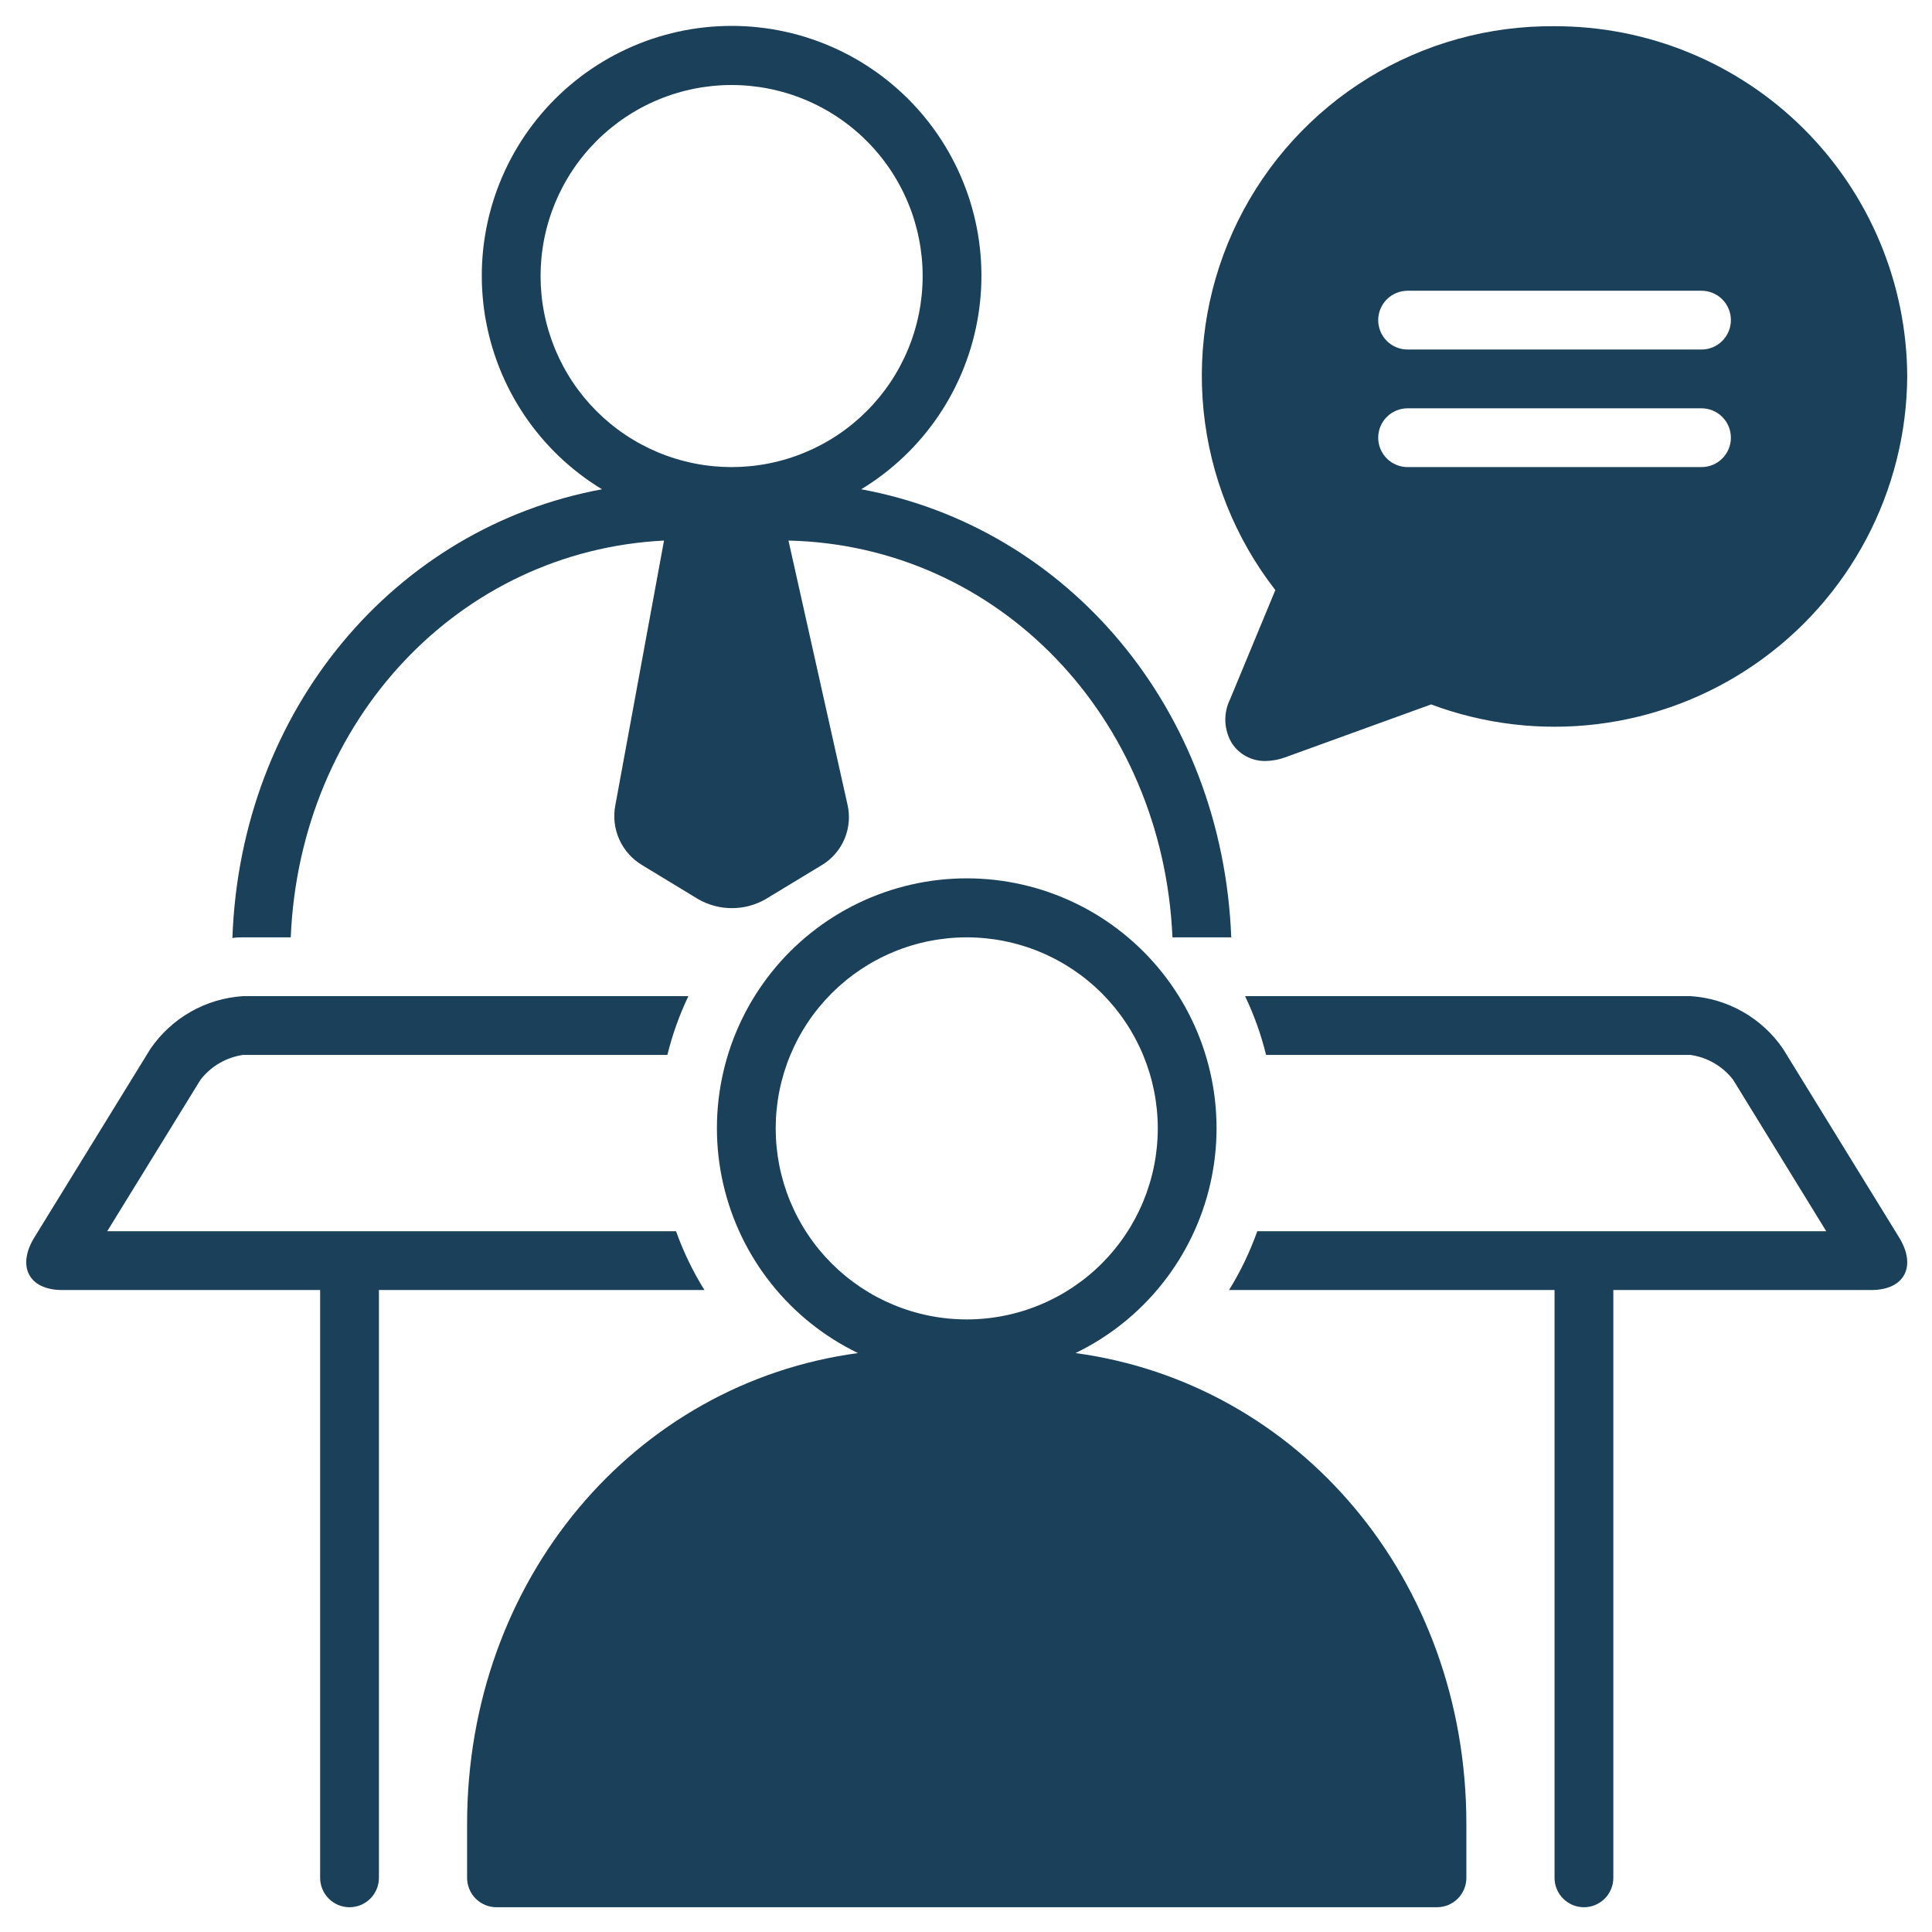
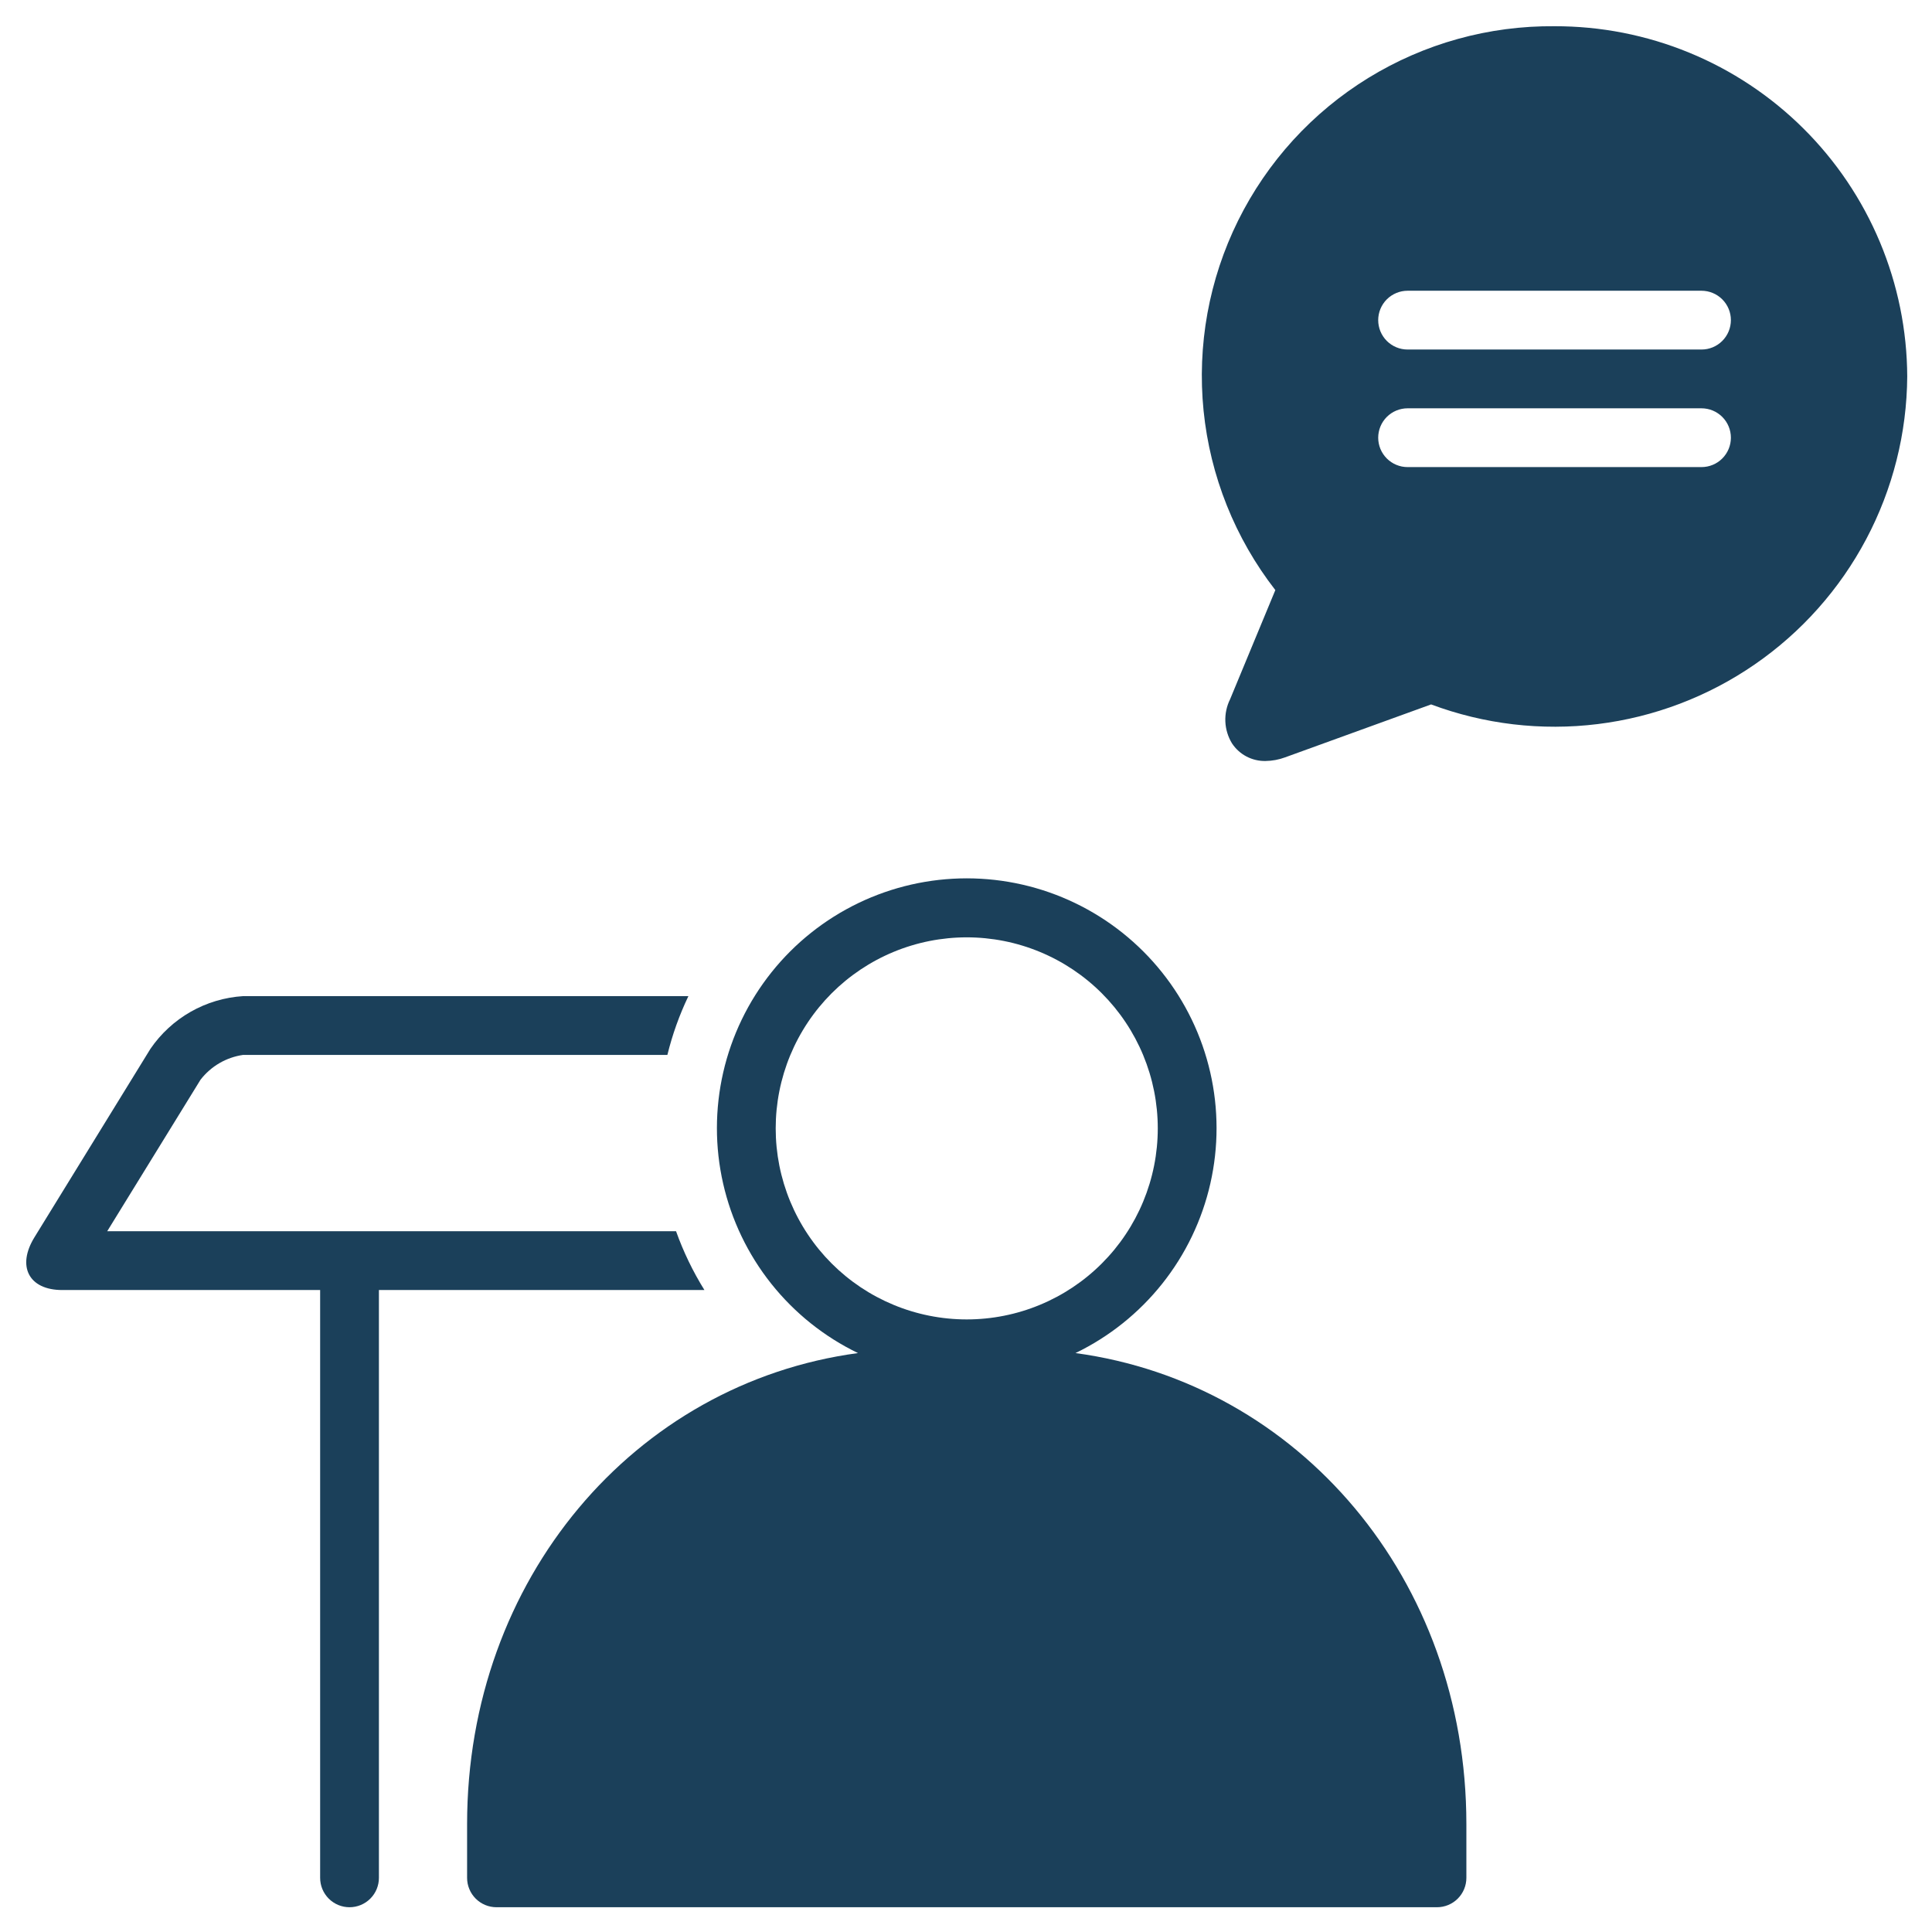
<svg xmlns="http://www.w3.org/2000/svg" width="1080" zoomAndPan="magnify" viewBox="0 0 810 810" height="1080" preserveAspectRatio="xMidYMid meet" version="1.2">
  <g id="3857629019">
-     <path style=" stroke:none;fill-rule:nonzero;fill:#1b405a;fill-opacity:1;" d="M 101.934 392.984 L 121.898 392.984 C 125.719 301.863 192.504 230.949 278.391 226.633 L 257.996 337.535 C 257.758 338.738 257.613 339.957 257.562 341.184 C 257.512 342.41 257.559 343.637 257.695 344.855 C 257.832 346.078 258.066 347.281 258.391 348.465 C 258.715 349.652 259.125 350.805 259.629 351.926 C 260.129 353.047 260.715 354.125 261.383 355.156 C 262.051 356.188 262.793 357.16 263.609 358.078 C 264.43 358.992 265.312 359.844 266.262 360.625 C 267.211 361.402 268.215 362.105 269.27 362.734 L 292.805 377.027 C 293.871 377.633 294.973 378.168 296.105 378.633 C 297.242 379.098 298.402 379.484 299.586 379.797 C 300.773 380.113 301.973 380.348 303.191 380.508 C 304.406 380.664 305.625 380.742 306.852 380.742 C 308.078 380.742 309.301 380.664 310.516 380.508 C 311.73 380.348 312.934 380.113 314.117 379.801 C 315.305 379.484 316.465 379.098 317.598 378.633 C 318.734 378.168 319.836 377.633 320.898 377.027 L 344.496 362.734 C 345.562 362.098 346.566 361.379 347.52 360.582 C 348.469 359.789 349.348 358.922 350.164 357.984 C 350.977 357.051 351.711 356.055 352.363 355.004 C 353.02 353.953 353.59 352.855 354.07 351.711 C 354.551 350.57 354.941 349.398 355.238 348.195 C 355.531 346.988 355.73 345.77 355.836 344.535 C 355.938 343.301 355.941 342.062 355.848 340.828 C 355.754 339.59 355.566 338.371 355.277 337.164 L 330.574 226.633 C 418.555 228.668 487.496 300.566 491.562 392.984 L 516.207 392.984 C 512.512 297.426 447.879 221.152 361.07 205.133 C 362.684 204.152 364.273 203.129 365.832 202.062 C 367.391 201 368.922 199.891 370.418 198.742 C 371.918 197.594 373.387 196.406 374.82 195.18 C 376.258 193.949 377.656 192.684 379.023 191.379 C 380.391 190.078 381.723 188.738 383.016 187.363 C 384.309 185.984 385.566 184.574 386.785 183.133 C 388 181.688 389.18 180.215 390.316 178.707 C 391.457 177.199 392.551 175.66 393.605 174.094 C 394.664 172.527 395.676 170.934 396.645 169.312 C 397.613 167.691 398.535 166.047 399.414 164.375 C 400.297 162.703 401.129 161.008 401.918 159.293 C 402.703 157.574 403.445 155.84 404.141 154.082 C 404.836 152.324 405.48 150.551 406.078 148.762 C 406.676 146.969 407.227 145.16 407.727 143.34 C 408.227 141.52 408.676 139.688 409.078 137.84 C 409.48 135.996 409.832 134.141 410.133 132.273 C 410.434 130.41 410.684 128.539 410.883 126.66 C 411.082 124.781 411.23 122.898 411.328 121.016 C 411.426 119.129 411.473 117.242 411.469 115.352 C 411.465 113.465 411.406 111.574 411.301 109.691 C 411.195 107.805 411.039 105.922 410.828 104.047 C 410.621 102.168 410.363 100.297 410.055 98.434 C 409.742 96.57 409.383 94.719 408.973 92.875 C 408.566 91.031 408.105 89.199 407.598 87.379 C 407.09 85.562 406.531 83.758 405.926 81.969 C 405.316 80.18 404.664 78.41 403.961 76.656 C 403.258 74.902 402.512 73.168 401.715 71.457 C 400.918 69.742 400.078 68.055 399.188 66.387 C 398.301 64.719 397.371 63.078 396.395 61.461 C 395.418 59.844 394.398 58.254 393.336 56.691 C 392.273 55.129 391.172 53.598 390.027 52.094 C 388.879 50.594 387.695 49.125 386.473 47.684 C 385.246 46.246 383.984 44.844 382.684 43.473 C 381.383 42.105 380.047 40.77 378.672 39.473 C 377.301 38.176 375.895 36.918 374.453 35.695 C 373.012 34.473 371.539 33.293 370.035 32.152 C 368.531 31.008 366.996 29.91 365.43 28.852 C 363.867 27.793 362.277 26.777 360.656 25.805 C 359.039 24.832 357.395 23.902 355.723 23.02 C 354.055 22.137 352.363 21.301 350.648 20.508 C 348.934 19.715 347.199 18.969 345.441 18.273 C 343.688 17.574 341.914 16.926 340.125 16.32 C 338.336 15.719 336.531 15.168 334.711 14.66 C 332.891 14.156 331.059 13.703 329.211 13.297 C 327.367 12.891 325.516 12.535 323.648 12.23 C 321.785 11.926 319.914 11.672 318.039 11.469 C 316.16 11.262 314.277 11.109 312.391 11.008 C 310.504 10.906 308.617 10.855 306.73 10.855 C 304.84 10.855 302.953 10.906 301.066 11.008 C 299.18 11.109 297.301 11.262 295.422 11.469 C 293.543 11.672 291.672 11.926 289.809 12.23 C 287.945 12.535 286.09 12.891 284.246 13.297 C 282.402 13.703 280.57 14.156 278.75 14.66 C 276.93 15.168 275.125 15.719 273.332 16.32 C 271.543 16.926 269.77 17.574 268.016 18.273 C 266.262 18.969 264.527 19.715 262.812 20.508 C 261.098 21.301 259.406 22.137 257.734 23.02 C 256.066 23.902 254.422 24.832 252.805 25.805 C 251.184 26.777 249.594 27.793 248.027 28.852 C 246.465 29.91 244.93 31.012 243.426 32.152 C 241.918 33.293 240.445 34.473 239.008 35.695 C 237.566 36.918 236.16 38.176 234.785 39.473 C 233.414 40.77 232.078 42.105 230.777 43.473 C 229.477 44.844 228.215 46.246 226.988 47.688 C 225.766 49.125 224.578 50.594 223.434 52.094 C 222.289 53.598 221.184 55.129 220.125 56.691 C 219.062 58.254 218.043 59.844 217.066 61.461 C 216.09 63.078 215.156 64.719 214.27 66.387 C 213.383 68.055 212.543 69.742 211.746 71.457 C 210.949 73.168 210.199 74.902 209.5 76.656 C 208.797 78.41 208.141 80.18 207.535 81.969 C 206.93 83.758 206.371 85.562 205.863 87.379 C 205.355 89.199 204.895 91.031 204.484 92.875 C 204.074 94.719 203.715 96.57 203.406 98.434 C 203.098 100.297 202.84 102.168 202.629 104.047 C 202.422 105.922 202.266 107.805 202.156 109.691 C 202.051 111.574 201.996 113.465 201.992 115.352 C 201.988 117.242 202.035 119.129 202.133 121.016 C 202.23 122.902 202.379 124.781 202.578 126.66 C 202.777 128.539 203.027 130.41 203.328 132.273 C 203.629 134.141 203.98 135.996 204.383 137.84 C 204.781 139.688 205.234 141.52 205.734 143.34 C 206.234 145.16 206.781 146.969 207.383 148.762 C 207.98 150.551 208.625 152.324 209.32 154.082 C 210.012 155.84 210.754 157.574 211.543 159.293 C 212.332 161.008 213.164 162.703 214.043 164.375 C 214.922 166.047 215.848 167.691 216.816 169.312 C 217.785 170.934 218.797 172.527 219.852 174.094 C 220.906 175.66 222.004 177.199 223.141 178.707 C 224.281 180.215 225.457 181.688 226.676 183.133 C 227.895 184.574 229.148 185.984 230.445 187.363 C 231.738 188.738 233.07 190.078 234.434 191.379 C 235.801 192.684 237.203 193.949 238.637 195.18 C 240.074 196.406 241.539 197.594 243.039 198.742 C 244.539 199.891 246.07 201 247.629 202.062 C 249.188 203.129 250.773 204.152 252.391 205.133 C 165.516 221.152 100.824 297.547 97.438 393.293 C 98.918 392.984 100.457 392.984 101.934 392.984 Z M 226.637 115.734 C 226.637 114.426 226.668 113.113 226.73 111.805 C 226.797 110.496 226.895 109.188 227.02 107.883 C 227.148 106.578 227.309 105.281 227.504 103.984 C 227.695 102.688 227.918 101.395 228.176 100.109 C 228.43 98.824 228.719 97.547 229.035 96.273 C 229.355 95.004 229.703 93.738 230.086 92.484 C 230.465 91.23 230.875 89.984 231.316 88.754 C 231.758 87.52 232.23 86.297 232.73 85.086 C 233.234 83.875 233.766 82.676 234.324 81.492 C 234.887 80.305 235.477 79.137 236.094 77.98 C 236.711 76.824 237.355 75.684 238.031 74.559 C 238.703 73.434 239.406 72.328 240.133 71.238 C 240.863 70.148 241.617 69.074 242.398 68.023 C 243.18 66.969 243.984 65.938 244.816 64.926 C 245.648 63.91 246.504 62.918 247.383 61.945 C 248.266 60.977 249.168 60.027 250.094 59.102 C 251.02 58.172 251.969 57.27 252.941 56.391 C 253.914 55.508 254.906 54.652 255.918 53.82 C 256.934 52.988 257.965 52.184 259.02 51.402 C 260.07 50.621 261.141 49.867 262.23 49.141 C 263.32 48.41 264.43 47.711 265.555 47.035 C 266.676 46.363 267.816 45.715 268.973 45.098 C 270.129 44.48 271.301 43.891 272.484 43.332 C 273.672 42.77 274.867 42.238 276.078 41.738 C 277.289 41.234 278.512 40.766 279.746 40.324 C 280.98 39.883 282.227 39.469 283.48 39.09 C 284.734 38.711 285.996 38.359 287.27 38.043 C 288.539 37.723 289.82 37.438 291.105 37.18 C 292.391 36.926 293.68 36.699 294.977 36.508 C 296.273 36.316 297.574 36.156 298.879 36.027 C 300.184 35.898 301.492 35.801 302.801 35.738 C 304.109 35.672 305.418 35.641 306.73 35.641 C 308.039 35.641 309.352 35.672 310.66 35.738 C 311.969 35.801 313.277 35.898 314.582 36.027 C 315.887 36.156 317.184 36.316 318.48 36.508 C 319.777 36.699 321.07 36.926 322.355 37.18 C 323.641 37.438 324.918 37.723 326.191 38.043 C 327.461 38.359 328.727 38.711 329.98 39.09 C 331.234 39.469 332.477 39.883 333.711 40.324 C 334.945 40.766 336.168 41.234 337.379 41.738 C 338.59 42.238 339.789 42.77 340.973 43.332 C 342.16 43.891 343.328 44.48 344.484 45.098 C 345.641 45.715 346.781 46.363 347.906 47.035 C 349.031 47.711 350.137 48.41 351.227 49.141 C 352.316 49.867 353.391 50.621 354.441 51.402 C 355.496 52.184 356.527 52.988 357.539 53.82 C 358.555 54.652 359.547 55.508 360.52 56.391 C 361.488 57.27 362.438 58.172 363.363 59.102 C 364.293 60.027 365.195 60.977 366.074 61.945 C 366.957 62.918 367.812 63.91 368.645 64.926 C 369.477 65.938 370.281 66.969 371.062 68.023 C 371.844 69.074 372.598 70.148 373.324 71.238 C 374.055 72.328 374.754 73.434 375.43 74.559 C 376.102 75.684 376.75 76.824 377.367 77.98 C 377.984 79.137 378.574 80.305 379.133 81.492 C 379.695 82.676 380.227 83.875 380.727 85.086 C 381.23 86.297 381.699 87.52 382.141 88.754 C 382.582 89.984 382.996 91.23 383.375 92.484 C 383.754 93.738 384.105 95.004 384.422 96.273 C 384.742 97.547 385.027 98.824 385.285 100.109 C 385.539 101.395 385.766 102.688 385.957 103.984 C 386.148 105.281 386.309 106.578 386.438 107.883 C 386.566 109.188 386.664 110.496 386.727 111.805 C 386.793 113.113 386.824 114.426 386.824 115.734 C 386.824 117.047 386.793 118.355 386.727 119.664 C 386.664 120.973 386.566 122.281 386.438 123.586 C 386.309 124.891 386.148 126.191 385.957 127.488 C 385.766 128.785 385.539 130.074 385.285 131.359 C 385.027 132.645 384.742 133.926 384.422 135.195 C 384.105 136.469 383.754 137.73 383.375 138.984 C 382.996 140.238 382.582 141.484 382.141 142.719 C 381.699 143.953 381.23 145.176 380.727 146.387 C 380.227 147.598 379.695 148.793 379.133 149.98 C 378.574 151.164 377.984 152.336 377.367 153.492 C 376.75 154.648 376.102 155.789 375.43 156.91 C 374.754 158.035 374.055 159.145 373.324 160.234 C 372.598 161.324 371.844 162.395 371.062 163.445 C 370.281 164.5 369.477 165.531 368.645 166.547 C 367.812 167.559 366.957 168.551 366.074 169.523 C 365.195 170.496 364.293 171.441 363.363 172.371 C 362.438 173.297 361.488 174.199 360.52 175.082 C 359.547 175.961 358.555 176.816 357.539 177.648 C 356.527 178.48 355.496 179.285 354.441 180.066 C 353.391 180.848 352.316 181.602 351.227 182.332 C 350.137 183.059 349.031 183.762 347.906 184.434 C 346.781 185.109 345.641 185.754 344.484 186.371 C 343.328 186.988 342.16 187.578 340.973 188.141 C 339.789 188.699 338.59 189.23 337.379 189.73 C 336.168 190.234 334.945 190.707 333.711 191.148 C 332.477 191.59 331.234 192 329.98 192.379 C 328.727 192.762 327.461 193.109 326.191 193.43 C 324.918 193.746 323.641 194.035 322.355 194.289 C 321.07 194.547 319.777 194.77 318.48 194.961 C 317.184 195.156 315.887 195.316 314.582 195.445 C 313.277 195.57 311.969 195.668 310.66 195.734 C 309.352 195.797 308.039 195.828 306.73 195.828 C 305.418 195.828 304.109 195.797 302.801 195.734 C 301.492 195.668 300.184 195.57 298.879 195.445 C 297.574 195.316 296.273 195.156 294.977 194.961 C 293.68 194.77 292.391 194.547 291.105 194.289 C 289.82 194.035 288.539 193.746 287.27 193.43 C 285.996 193.109 284.734 192.762 283.48 192.379 C 282.227 192 280.98 191.59 279.746 191.148 C 278.512 190.707 277.289 190.234 276.078 189.73 C 274.867 189.23 273.672 188.699 272.484 188.141 C 271.301 187.578 270.129 186.988 268.973 186.371 C 267.816 185.754 266.676 185.109 265.555 184.434 C 264.43 183.762 263.32 183.059 262.23 182.332 C 261.141 181.602 260.07 180.848 259.02 180.066 C 257.965 179.285 256.934 178.48 255.918 177.648 C 254.906 176.816 253.914 175.961 252.941 175.082 C 251.969 174.199 251.023 173.297 250.094 172.371 C 249.168 171.441 248.266 170.496 247.383 169.523 C 246.504 168.551 245.648 167.559 244.816 166.547 C 243.984 165.531 243.18 164.5 242.398 163.445 C 241.617 162.395 240.863 161.324 240.133 160.234 C 239.406 159.145 238.703 158.035 238.031 156.91 C 237.355 155.789 236.711 154.648 236.094 153.492 C 235.477 152.336 234.887 151.164 234.324 149.98 C 233.766 148.793 233.234 147.598 232.73 146.387 C 232.23 145.176 231.758 143.953 231.316 142.719 C 230.875 141.484 230.465 140.238 230.086 138.984 C 229.703 137.73 229.355 136.469 229.035 135.195 C 228.719 133.926 228.43 132.645 228.176 131.359 C 227.918 130.074 227.695 128.785 227.504 127.488 C 227.309 126.191 227.148 124.891 227.02 123.586 C 226.895 122.281 226.797 120.973 226.73 119.664 C 226.668 118.355 226.637 117.047 226.637 115.734 Z M 226.637 115.734 " />
    <path style=" stroke:none;fill-rule:nonzero;fill:#1b405a;fill-opacity:1;" d="M 450.898 567.281 C 452.66 566.43 454.398 565.527 456.113 564.578 C 457.824 563.629 459.508 562.633 461.164 561.586 C 462.82 560.543 464.445 559.453 466.043 558.316 C 467.637 557.184 469.199 556.004 470.727 554.781 C 472.258 553.559 473.75 552.293 475.207 550.984 C 476.668 549.68 478.086 548.332 479.469 546.945 C 480.852 545.559 482.195 544.137 483.496 542.676 C 484.801 541.211 486.062 539.715 487.281 538.184 C 488.5 536.652 489.676 535.086 490.805 533.488 C 491.938 531.887 493.02 530.262 494.062 528.602 C 495.102 526.941 496.094 525.254 497.039 523.539 C 497.984 521.824 498.879 520.086 499.727 518.32 C 500.574 516.555 501.371 514.766 502.117 512.957 C 502.867 511.148 503.562 509.32 504.207 507.469 C 504.852 505.621 505.445 503.754 505.984 501.875 C 506.523 499.992 507.012 498.098 507.445 496.188 C 507.879 494.277 508.258 492.355 508.582 490.426 C 508.91 488.496 509.18 486.559 509.398 484.613 C 509.617 482.664 509.777 480.715 509.887 478.762 C 509.996 476.805 510.047 474.848 510.047 472.891 C 510.043 470.934 509.988 468.977 509.875 467.023 C 509.766 465.066 509.598 463.117 509.379 461.172 C 509.156 459.227 508.883 457.289 508.551 455.359 C 508.223 453.43 507.84 451.508 507.402 449.602 C 506.965 447.691 506.473 445.797 505.93 443.914 C 505.387 442.035 504.793 440.172 504.145 438.324 C 503.496 436.477 502.797 434.648 502.047 432.84 C 501.297 431.031 500.496 429.242 499.645 427.48 C 498.793 425.719 497.895 423.98 496.945 422.266 C 495.996 420.551 495 418.867 493.961 417.211 C 492.918 415.555 491.828 413.926 490.695 412.328 C 489.559 410.734 488.383 409.172 487.16 407.641 C 485.938 406.109 484.676 404.617 483.371 403.156 C 482.066 401.695 480.719 400.273 479.336 398.891 C 477.949 397.508 476.527 396.164 475.066 394.859 C 473.605 393.555 472.109 392.293 470.578 391.074 C 469.047 389.852 467.484 388.676 465.887 387.543 C 464.289 386.41 462.66 385.324 461.004 384.285 C 459.344 383.242 457.66 382.25 455.945 381.301 C 454.23 380.355 452.492 379.457 450.727 378.609 C 448.961 377.758 447.176 376.961 445.367 376.211 C 443.559 375.461 441.73 374.766 439.879 374.117 C 438.031 373.473 436.168 372.879 434.285 372.336 C 432.406 371.797 430.508 371.305 428.602 370.871 C 426.691 370.434 424.773 370.055 422.84 369.727 C 420.91 369.398 418.973 369.125 417.027 368.906 C 415.082 368.688 413.133 368.523 411.176 368.414 C 409.223 368.305 407.266 368.246 405.309 368.246 C 403.348 368.246 401.395 368.305 399.438 368.414 C 397.484 368.523 395.531 368.688 393.586 368.906 C 391.641 369.125 389.703 369.398 387.773 369.727 C 385.844 370.055 383.922 370.434 382.016 370.871 C 380.105 371.305 378.211 371.797 376.328 372.336 C 374.445 372.879 372.582 373.473 370.734 374.117 C 368.887 374.766 367.059 375.461 365.246 376.211 C 363.438 376.961 361.652 377.758 359.887 378.609 C 358.125 379.457 356.383 380.355 354.672 381.301 C 352.957 382.25 351.27 383.242 349.613 384.285 C 347.953 385.324 346.324 386.41 344.73 387.543 C 343.133 388.676 341.566 389.852 340.035 391.074 C 338.504 392.293 337.008 393.555 335.547 394.859 C 334.086 396.164 332.664 397.508 331.281 398.891 C 329.895 400.273 328.551 401.695 327.242 403.156 C 325.938 404.617 324.676 406.109 323.453 407.641 C 322.23 409.172 321.055 410.734 319.922 412.328 C 318.785 413.926 317.699 415.555 316.656 417.211 C 315.613 418.867 314.617 420.551 313.668 422.266 C 312.723 423.98 311.82 425.719 310.973 427.48 C 310.121 429.242 309.32 431.031 308.57 432.84 C 307.816 434.648 307.117 436.477 306.473 438.324 C 305.824 440.172 305.227 442.035 304.684 443.914 C 304.141 445.797 303.648 447.691 303.215 449.602 C 302.777 451.508 302.391 453.43 302.062 455.359 C 301.734 457.289 301.457 459.227 301.238 461.172 C 301.016 463.117 300.852 465.066 300.738 467.023 C 300.629 468.977 300.57 470.934 300.57 472.891 C 300.566 474.848 300.621 476.805 300.727 478.762 C 300.836 480.715 301 482.664 301.215 484.613 C 301.434 486.559 301.703 488.496 302.031 490.426 C 302.355 492.355 302.738 494.277 303.172 496.188 C 303.605 498.094 304.09 499.992 304.633 501.875 C 305.172 503.754 305.762 505.621 306.406 507.469 C 307.051 509.32 307.75 511.148 308.496 512.957 C 309.242 514.766 310.039 516.555 310.887 518.32 C 311.734 520.086 312.633 521.824 313.578 523.539 C 314.523 525.254 315.516 526.941 316.555 528.602 C 317.594 530.262 318.68 531.887 319.809 533.488 C 320.941 535.086 322.117 536.652 323.336 538.184 C 324.555 539.715 325.812 541.211 327.117 542.676 C 328.418 544.137 329.762 545.559 331.145 546.945 C 332.527 548.332 333.949 549.68 335.406 550.984 C 336.863 552.293 338.355 553.559 339.887 554.781 C 341.414 556.004 342.977 557.184 344.574 558.316 C 346.168 559.453 347.793 560.543 349.449 561.586 C 351.105 562.633 352.789 563.629 354.504 564.578 C 356.215 565.527 357.953 566.43 359.715 567.281 C 266.004 579.91 195.832 662.102 195.832 764.746 L 195.832 787.293 C 195.832 788.102 195.91 788.902 196.066 789.699 C 196.227 790.492 196.457 791.262 196.77 792.008 C 197.078 792.758 197.457 793.469 197.906 794.141 C 198.355 794.812 198.867 795.434 199.438 796.008 C 200.012 796.578 200.633 797.09 201.305 797.539 C 201.98 797.988 202.688 798.367 203.438 798.68 C 204.184 798.988 204.953 799.223 205.75 799.379 C 206.543 799.535 207.344 799.617 208.152 799.617 L 602.461 799.617 C 603.27 799.617 604.074 799.535 604.867 799.379 C 605.66 799.223 606.43 798.988 607.176 798.68 C 607.926 798.367 608.637 797.988 609.309 797.539 C 609.98 797.09 610.602 796.578 611.176 796.008 C 611.746 795.434 612.258 794.812 612.707 794.141 C 613.156 793.469 613.535 792.758 613.848 792.008 C 614.156 791.262 614.391 790.492 614.547 789.699 C 614.707 788.902 614.785 788.102 614.785 787.293 L 614.785 764.746 C 614.785 662.102 544.609 579.973 450.898 567.281 Z M 325.215 473.078 C 325.215 471.766 325.246 470.457 325.309 469.148 C 325.375 467.84 325.469 466.531 325.598 465.227 C 325.727 463.922 325.887 462.621 326.078 461.324 C 326.273 460.031 326.496 458.738 326.754 457.453 C 327.008 456.168 327.293 454.887 327.613 453.617 C 327.934 452.344 328.281 451.082 328.66 449.828 C 329.043 448.574 329.453 447.328 329.895 446.094 C 330.336 444.859 330.809 443.637 331.309 442.426 C 331.812 441.215 332.344 440.02 332.902 438.832 C 333.465 437.648 334.051 436.477 334.672 435.32 C 335.289 434.168 335.934 433.027 336.609 431.902 C 337.281 430.777 337.984 429.672 338.711 428.582 C 339.441 427.492 340.195 426.418 340.977 425.367 C 341.754 424.312 342.562 423.281 343.395 422.266 C 344.227 421.254 345.082 420.262 345.961 419.289 C 346.84 418.32 347.746 417.371 348.672 416.441 C 349.598 415.516 350.547 414.613 351.52 413.73 C 352.492 412.852 353.484 411.996 354.496 411.164 C 355.508 410.332 356.543 409.527 357.594 408.746 C 358.648 407.965 359.719 407.211 360.809 406.48 C 361.898 405.754 363.008 405.055 364.129 404.379 C 365.254 403.707 366.395 403.059 367.551 402.441 C 368.707 401.824 369.879 401.234 371.062 400.676 C 372.246 400.113 373.445 399.582 374.656 399.082 C 375.867 398.578 377.09 398.109 378.324 397.664 C 379.559 397.223 380.801 396.812 382.059 396.434 C 383.312 396.051 384.574 395.703 385.848 395.383 C 387.117 395.066 388.395 394.777 389.68 394.523 C 390.969 394.266 392.258 394.043 393.555 393.852 C 394.852 393.66 396.152 393.5 397.457 393.371 C 398.762 393.242 400.066 393.145 401.379 393.082 C 402.688 393.016 403.996 392.984 405.309 392.984 C 406.617 392.984 407.93 393.016 409.238 393.082 C 410.547 393.145 411.852 393.242 413.156 393.371 C 414.461 393.5 415.762 393.66 417.059 393.852 C 418.355 394.043 419.648 394.266 420.934 394.523 C 422.219 394.777 423.496 395.066 424.77 395.383 C 426.039 395.703 427.305 396.051 428.559 396.434 C 429.812 396.812 431.055 397.223 432.289 397.668 C 433.523 398.109 434.746 398.578 435.957 399.082 C 437.168 399.582 438.367 400.113 439.551 400.676 C 440.738 401.234 441.906 401.824 443.062 402.441 C 444.219 403.059 445.359 403.707 446.484 404.379 C 447.609 405.055 448.715 405.754 449.805 406.48 C 450.895 407.211 451.965 407.965 453.02 408.746 C 454.07 409.527 455.105 410.332 456.117 411.164 C 457.133 411.996 458.125 412.852 459.094 413.73 C 460.066 414.613 461.016 415.516 461.941 416.441 C 462.867 417.371 463.773 418.32 464.652 419.289 C 465.535 420.262 466.391 421.254 467.223 422.266 C 468.051 423.281 468.859 424.312 469.641 425.367 C 470.422 426.418 471.176 427.492 471.902 428.582 C 472.633 429.672 473.332 430.777 474.008 431.902 C 474.68 433.027 475.324 434.168 475.945 435.32 C 476.562 436.477 477.152 437.648 477.711 438.832 C 478.273 440.02 478.805 441.215 479.305 442.426 C 479.805 443.637 480.277 444.859 480.719 446.094 C 481.16 447.328 481.57 448.574 481.953 449.828 C 482.332 451.082 482.684 452.344 483 453.617 C 483.32 454.887 483.605 456.168 483.863 457.453 C 484.117 458.738 484.344 460.031 484.535 461.324 C 484.727 462.621 484.887 463.922 485.016 465.227 C 485.145 466.531 485.242 467.84 485.305 469.148 C 485.371 470.457 485.402 471.766 485.402 473.078 C 485.402 474.391 485.371 475.699 485.305 477.008 C 485.242 478.316 485.145 479.625 485.016 480.93 C 484.887 482.234 484.727 483.535 484.535 484.832 C 484.344 486.129 484.117 487.418 483.863 488.703 C 483.605 489.988 483.32 491.27 483 492.539 C 482.684 493.812 482.332 495.074 481.953 496.328 C 481.57 497.582 481.16 498.828 480.719 500.062 C 480.277 501.297 479.805 502.52 479.305 503.73 C 478.805 504.941 478.273 506.137 477.711 507.324 C 477.152 508.508 476.562 509.68 475.945 510.836 C 475.324 511.992 474.68 513.129 474.008 514.254 C 473.332 515.379 472.633 516.484 471.902 517.574 C 471.176 518.668 470.422 519.738 469.641 520.789 C 468.859 521.844 468.051 522.875 467.223 523.891 C 466.391 524.902 465.535 525.895 464.652 526.867 C 463.773 527.836 462.867 528.785 461.941 529.715 C 461.016 530.641 460.066 531.543 459.094 532.426 C 458.125 533.305 457.133 534.16 456.117 534.992 C 455.105 535.824 454.07 536.629 453.02 537.41 C 451.965 538.191 450.895 538.945 449.805 539.676 C 448.715 540.402 447.609 541.102 446.484 541.777 C 445.359 542.449 444.219 543.098 443.062 543.715 C 441.906 544.332 440.738 544.922 439.551 545.484 C 438.367 546.043 437.168 546.574 435.957 547.074 C 434.746 547.578 433.523 548.047 432.289 548.492 C 431.055 548.934 429.812 549.344 428.559 549.723 C 427.305 550.105 426.039 550.453 424.77 550.773 C 423.496 551.09 422.219 551.379 420.934 551.633 C 419.648 551.891 418.355 552.113 417.059 552.305 C 415.762 552.496 414.461 552.66 413.156 552.785 C 411.852 552.914 410.547 553.012 409.238 553.074 C 407.93 553.141 406.617 553.172 405.309 553.172 C 403.996 553.172 402.688 553.141 401.379 553.074 C 400.066 553.012 398.762 552.914 397.457 552.785 C 396.152 552.66 394.852 552.496 393.555 552.305 C 392.258 552.113 390.969 551.891 389.68 551.633 C 388.395 551.379 387.117 551.09 385.848 550.773 C 384.574 550.453 383.312 550.105 382.059 549.723 C 380.801 549.344 379.559 548.934 378.324 548.492 C 377.09 548.047 375.867 547.578 374.656 547.074 C 373.445 546.574 372.246 546.043 371.062 545.484 C 369.879 544.922 368.707 544.332 367.551 543.715 C 366.395 543.098 365.254 542.449 364.129 541.777 C 363.008 541.102 361.898 540.402 360.809 539.676 C 359.719 538.945 358.648 538.191 357.594 537.41 C 356.543 536.629 355.508 535.824 354.496 534.992 C 353.484 534.16 352.492 533.305 351.52 532.426 C 350.547 531.543 349.598 530.641 348.672 529.715 C 347.746 528.785 346.84 527.836 345.961 526.867 C 345.082 525.895 344.227 524.902 343.395 523.891 C 342.562 522.875 341.754 521.844 340.977 520.789 C 340.195 519.738 339.441 518.668 338.711 517.574 C 337.984 516.484 337.281 515.379 336.609 514.254 C 335.934 513.129 335.289 511.992 334.672 510.836 C 334.051 509.68 333.465 508.508 332.902 507.324 C 332.344 506.137 331.812 504.941 331.309 503.73 C 330.809 502.52 330.336 501.297 329.895 500.062 C 329.453 498.828 329.043 497.582 328.66 496.328 C 328.281 495.074 327.934 493.812 327.613 492.539 C 327.293 491.27 327.008 489.988 326.75 488.703 C 326.496 487.418 326.273 486.129 326.078 484.832 C 325.887 483.535 325.727 482.234 325.598 480.93 C 325.469 479.625 325.375 478.316 325.309 477.008 C 325.246 475.699 325.215 474.391 325.215 473.078 Z M 325.215 473.078 " />
-     <path style=" stroke:none;fill-rule:nonzero;fill:#1b405a;fill-opacity:1;" d="M 747.555 439.746 C 746.465 438.152 745.289 436.625 744.027 435.16 C 742.766 433.699 741.422 432.316 740.004 431.008 C 738.582 429.699 737.09 428.473 735.531 427.336 C 733.973 426.195 732.352 425.148 730.676 424.195 C 728.996 423.238 727.27 422.383 725.492 421.621 C 723.715 420.863 721.902 420.207 720.051 419.656 C 718.199 419.105 716.324 418.656 714.422 418.32 C 712.52 417.98 710.605 417.75 708.68 417.629 L 522 417.629 C 525.781 425.539 528.719 433.754 530.809 442.273 L 708.68 442.273 C 710.438 442.52 712.16 442.934 713.84 443.512 C 715.52 444.094 717.125 444.832 718.664 445.723 C 720.199 446.617 721.637 447.648 722.973 448.82 C 724.309 449.988 725.523 451.277 726.609 452.684 L 765.668 516.207 L 527.113 516.207 C 524.047 524.844 520.105 533.059 515.281 540.852 L 651.75 540.852 L 651.75 787.293 C 651.75 788.102 651.828 788.902 651.988 789.699 C 652.145 790.492 652.379 791.262 652.688 792.008 C 653 792.758 653.379 793.469 653.828 794.141 C 654.277 794.812 654.789 795.434 655.359 796.008 C 655.934 796.578 656.555 797.09 657.227 797.539 C 657.898 797.988 658.609 798.367 659.355 798.68 C 660.105 798.988 660.875 799.223 661.668 799.379 C 662.461 799.535 663.266 799.617 664.074 799.617 C 664.883 799.617 665.684 799.535 666.477 799.379 C 667.27 799.223 668.039 798.988 668.789 798.68 C 669.535 798.367 670.246 797.988 670.918 797.539 C 671.59 797.09 672.215 796.578 672.785 796.008 C 673.359 795.434 673.867 794.812 674.316 794.141 C 674.77 793.469 675.148 792.758 675.457 792.008 C 675.766 791.262 676 790.492 676.16 789.699 C 676.316 788.902 676.395 788.102 676.395 787.293 L 676.395 540.852 L 784.523 540.852 C 798.508 540.852 803.684 530.93 796.168 518.73 Z M 747.555 439.746 " />
    <path style=" stroke:none;fill-rule:nonzero;fill:#1b405a;fill-opacity:1;" d="M 283.441 516.207 L 44.945 516.207 L 84.066 452.684 C 85.152 451.281 86.359 449.996 87.691 448.828 C 89.023 447.656 90.453 446.625 91.984 445.734 C 93.516 444.84 95.117 444.105 96.793 443.523 C 98.465 442.941 100.18 442.523 101.934 442.273 L 279.805 442.273 C 281.895 433.754 284.832 425.539 288.617 417.629 L 101.934 417.629 C 100.008 417.75 98.094 417.98 96.191 418.32 C 94.289 418.656 92.414 419.105 90.562 419.656 C 88.711 420.207 86.898 420.863 85.121 421.621 C 83.348 422.383 81.617 423.238 79.941 424.195 C 78.262 425.148 76.641 426.195 75.082 427.336 C 73.523 428.473 72.031 429.699 70.613 431.008 C 69.191 432.316 67.852 433.699 66.586 435.16 C 65.324 436.625 64.148 438.152 63.059 439.746 L 14.449 518.73 C 6.93 530.93 12.105 540.852 26.094 540.852 L 134.219 540.852 L 134.219 787.293 C 134.219 788.102 134.297 788.902 134.457 789.699 C 134.613 790.492 134.848 791.262 135.156 792.008 C 135.465 792.758 135.848 793.469 136.297 794.141 C 136.746 794.812 137.258 795.434 137.828 796.008 C 138.402 796.578 139.023 797.09 139.695 797.539 C 140.367 797.988 141.078 798.367 141.824 798.68 C 142.574 798.988 143.344 799.223 144.137 799.379 C 144.93 799.535 145.73 799.617 146.543 799.617 C 147.352 799.617 148.152 799.535 148.945 799.379 C 149.738 799.223 150.508 798.988 151.258 798.68 C 152.004 798.367 152.715 797.988 153.387 797.539 C 154.059 797.09 154.684 796.578 155.254 796.008 C 155.828 795.434 156.336 794.812 156.785 794.141 C 157.238 793.469 157.617 792.758 157.926 792.008 C 158.234 791.262 158.469 790.492 158.625 789.699 C 158.785 788.902 158.863 788.102 158.863 787.293 L 158.863 540.852 L 295.332 540.852 C 290.492 533.059 286.527 524.844 283.441 516.207 Z M 283.441 516.207 " />
    <path style=" stroke:none;fill-rule:nonzero;fill:#1b405a;fill-opacity:1;" d="M 651.75 10.996 C 648.328 10.965 644.91 11.051 641.496 11.258 C 638.082 11.469 634.68 11.793 631.285 12.238 C 627.895 12.684 624.523 13.25 621.172 13.93 C 617.816 14.613 614.492 15.41 611.195 16.328 C 607.898 17.242 604.641 18.27 601.414 19.414 C 598.191 20.559 595.012 21.812 591.875 23.18 C 588.738 24.543 585.652 26.02 582.621 27.602 C 579.586 29.184 576.613 30.871 573.695 32.66 C 570.781 34.449 567.934 36.34 565.148 38.332 C 562.367 40.32 559.656 42.406 557.02 44.586 C 554.383 46.766 551.828 49.035 549.348 51.395 C 546.871 53.754 544.48 56.195 542.172 58.723 C 539.867 61.25 537.652 63.855 535.527 66.535 C 533.402 69.219 531.375 71.973 529.445 74.797 C 527.512 77.621 525.684 80.508 523.953 83.461 C 522.227 86.41 520.602 89.422 519.082 92.484 C 517.566 95.551 516.156 98.668 514.855 101.832 C 513.559 104.996 512.371 108.203 511.293 111.449 C 510.219 114.699 509.258 117.98 508.414 121.293 C 507.566 124.609 506.84 127.949 506.227 131.316 C 505.617 134.684 505.121 138.066 504.75 141.465 C 504.375 144.867 504.121 148.277 503.984 151.695 C 503.848 155.113 503.832 158.531 503.938 161.953 C 504.039 165.371 504.262 168.781 504.605 172.188 C 504.949 175.59 505.41 178.977 505.992 182.352 C 506.57 185.723 507.27 189.07 508.082 192.391 C 508.898 195.715 509.828 199.004 510.875 202.262 C 511.918 205.52 513.078 208.734 514.348 211.914 C 515.617 215.09 516.996 218.219 518.488 221.297 C 519.977 224.375 521.574 227.402 523.273 230.367 C 524.977 233.336 526.777 236.242 528.684 239.082 C 530.59 241.926 532.59 244.695 534.691 247.398 L 515.715 293.176 C 514.996 294.625 514.469 296.141 514.133 297.723 C 513.797 299.305 513.664 300.902 513.734 302.52 C 513.805 304.137 514.074 305.719 514.547 307.266 C 515.016 308.812 515.672 310.277 516.516 311.656 C 517.277 312.816 518.176 313.863 519.203 314.793 C 520.23 315.727 521.359 316.516 522.586 317.16 C 523.816 317.809 525.105 318.289 526.457 318.609 C 527.805 318.93 529.176 319.078 530.562 319.051 C 533.402 319.012 536.156 318.5 538.816 317.512 L 599.996 295.332 C 602.77 296.367 605.574 297.32 608.402 298.188 C 611.234 299.055 614.09 299.836 616.965 300.535 C 619.844 301.23 622.738 301.84 625.652 302.363 C 628.57 302.887 631.496 303.32 634.438 303.668 C 637.375 304.016 640.324 304.273 643.281 304.441 C 646.238 304.609 649.195 304.691 652.156 304.684 C 655.117 304.676 658.074 304.578 661.027 304.395 C 663.984 304.207 666.93 303.934 669.867 303.57 C 672.809 303.207 675.73 302.758 678.645 302.219 C 681.555 301.68 684.449 301.055 687.32 300.344 C 690.195 299.633 693.047 298.832 695.871 297.949 C 698.695 297.066 701.492 296.098 704.262 295.047 C 707.031 293.996 709.762 292.863 712.465 291.648 C 715.164 290.434 717.824 289.137 720.445 287.762 C 723.066 286.387 725.645 284.934 728.18 283.402 C 730.715 281.871 733.199 280.266 735.641 278.586 C 738.078 276.906 740.465 275.156 742.797 273.332 C 745.129 271.512 747.406 269.621 749.625 267.66 C 751.844 265.699 754.004 263.676 756.102 261.586 C 758.199 259.496 760.23 257.348 762.199 255.133 C 764.168 252.922 766.07 250.656 767.902 248.328 C 769.734 246.004 771.496 243.625 773.184 241.195 C 774.875 238.762 776.488 236.281 778.027 233.754 C 779.57 231.227 781.031 228.652 782.418 226.035 C 783.805 223.422 785.109 220.766 786.336 218.07 C 787.562 215.375 788.707 212.645 789.77 209.883 C 790.832 207.117 791.812 204.324 792.707 201.504 C 793.602 198.68 794.41 195.836 795.133 192.965 C 795.859 190.094 796.496 187.203 797.047 184.293 C 797.594 181.383 798.059 178.461 798.434 175.523 C 798.809 172.586 799.094 169.641 799.289 166.688 C 799.488 163.734 799.598 160.777 799.617 157.816 C 799.605 155.406 799.535 152.996 799.406 150.59 C 799.277 148.18 799.09 145.777 798.844 143.379 C 798.594 140.984 798.289 138.594 797.926 136.207 C 797.562 133.824 797.141 131.453 796.66 129.09 C 796.176 126.73 795.641 124.379 795.043 122.043 C 794.449 119.707 793.797 117.387 793.086 115.082 C 792.375 112.781 791.609 110.496 790.789 108.227 C 789.969 105.961 789.09 103.719 788.16 101.492 C 787.227 99.27 786.242 97.07 785.203 94.895 C 784.164 92.719 783.07 90.574 781.926 88.449 C 780.781 86.328 779.586 84.238 778.34 82.176 C 777.09 80.109 775.793 78.082 774.449 76.082 C 773.102 74.082 771.707 72.117 770.262 70.184 C 768.82 68.254 767.328 66.359 765.793 64.504 C 764.258 62.645 762.676 60.824 761.051 59.047 C 759.426 57.266 757.758 55.523 756.047 53.828 C 754.336 52.129 752.586 50.473 750.793 48.859 C 749 47.246 747.172 45.68 745.301 44.156 C 743.434 42.633 741.527 41.156 739.586 39.727 C 737.645 38.297 735.672 36.918 733.66 35.586 C 731.652 34.25 729.613 32.969 727.543 31.734 C 725.469 30.504 723.367 29.324 721.238 28.191 C 719.109 27.062 716.953 25.988 714.77 24.961 C 712.59 23.938 710.383 22.969 708.152 22.055 C 705.922 21.137 703.672 20.277 701.398 19.473 C 699.129 18.664 696.836 17.918 694.527 17.223 C 692.219 16.531 689.895 15.895 687.555 15.316 C 685.215 14.734 682.859 14.215 680.496 13.75 C 678.129 13.285 675.754 12.883 673.367 12.535 C 670.984 12.188 668.59 11.898 666.191 11.668 C 663.789 11.438 661.387 11.27 658.98 11.156 C 656.57 11.043 654.16 10.992 651.75 10.996 Z M 713.363 195.828 L 590.141 195.828 C 589.332 195.828 588.531 195.75 587.734 195.594 C 586.941 195.434 586.172 195.199 585.426 194.891 C 584.676 194.582 583.965 194.203 583.293 193.754 C 582.621 193.305 582 192.793 581.426 192.219 C 580.855 191.648 580.344 191.027 579.895 190.352 C 579.445 189.68 579.066 188.969 578.754 188.223 C 578.445 187.477 578.211 186.703 578.055 185.91 C 577.898 185.117 577.816 184.316 577.816 183.508 C 577.816 182.699 577.898 181.898 578.055 181.102 C 578.211 180.309 578.445 179.539 578.754 178.793 C 579.066 178.043 579.445 177.332 579.895 176.66 C 580.344 175.988 580.855 175.367 581.426 174.793 C 582 174.223 582.621 173.711 583.293 173.262 C 583.965 172.812 584.676 172.434 585.426 172.121 C 586.172 171.812 586.941 171.578 587.734 171.422 C 588.531 171.266 589.332 171.184 590.141 171.184 L 713.363 171.184 C 714.172 171.184 714.973 171.266 715.766 171.422 C 716.559 171.578 717.328 171.812 718.078 172.121 C 718.824 172.434 719.535 172.812 720.207 173.262 C 720.879 173.711 721.504 174.223 722.074 174.793 C 722.648 175.367 723.156 175.988 723.605 176.66 C 724.055 177.332 724.438 178.043 724.746 178.793 C 725.055 179.539 725.289 180.309 725.445 181.102 C 725.605 181.898 725.684 182.699 725.684 183.508 C 725.684 184.316 725.605 185.117 725.445 185.91 C 725.289 186.703 725.055 187.477 724.746 188.223 C 724.438 188.969 724.055 189.68 723.605 190.352 C 723.156 191.027 722.648 191.648 722.074 192.219 C 721.504 192.793 720.879 193.305 720.207 193.754 C 719.535 194.203 718.824 194.582 718.078 194.891 C 717.328 195.199 716.559 195.434 715.766 195.594 C 714.973 195.75 714.172 195.828 713.363 195.828 Z M 713.363 146.539 L 590.141 146.539 C 589.332 146.539 588.531 146.461 587.734 146.305 C 586.941 146.145 586.172 145.914 585.426 145.602 C 584.676 145.293 583.965 144.914 583.293 144.465 C 582.621 144.016 582 143.504 581.426 142.93 C 580.855 142.359 580.344 141.738 579.895 141.062 C 579.445 140.391 579.066 139.68 578.754 138.934 C 578.445 138.188 578.211 137.414 578.055 136.621 C 577.898 135.828 577.816 135.027 577.816 134.219 C 577.816 133.41 577.898 132.609 578.055 131.812 C 578.211 131.02 578.445 130.25 578.754 129.504 C 579.066 128.754 579.445 128.047 579.895 127.371 C 580.344 126.699 580.855 126.078 581.426 125.504 C 582 124.934 582.621 124.422 583.293 123.973 C 583.965 123.523 584.676 123.145 585.426 122.836 C 586.172 122.523 586.941 122.289 587.734 122.133 C 588.531 121.977 589.332 121.895 590.141 121.895 L 713.363 121.895 C 714.172 121.895 714.973 121.977 715.766 122.133 C 716.559 122.289 717.328 122.523 718.078 122.836 C 718.824 123.145 719.535 123.523 720.207 123.973 C 720.879 124.422 721.504 124.934 722.074 125.504 C 722.648 126.078 723.156 126.699 723.605 127.371 C 724.055 128.047 724.438 128.754 724.746 129.504 C 725.055 130.25 725.289 131.02 725.445 131.812 C 725.605 132.609 725.684 133.41 725.684 134.219 C 725.684 135.027 725.605 135.828 725.445 136.621 C 725.289 137.414 725.055 138.188 724.746 138.934 C 724.438 139.68 724.055 140.391 723.605 141.062 C 723.156 141.738 722.648 142.359 722.074 142.93 C 721.504 143.504 720.879 144.016 720.207 144.465 C 719.535 144.914 718.824 145.293 718.078 145.602 C 717.328 145.914 716.559 146.145 715.766 146.305 C 714.973 146.461 714.172 146.539 713.363 146.539 Z M 713.363 146.539 " />
  </g>
</svg>